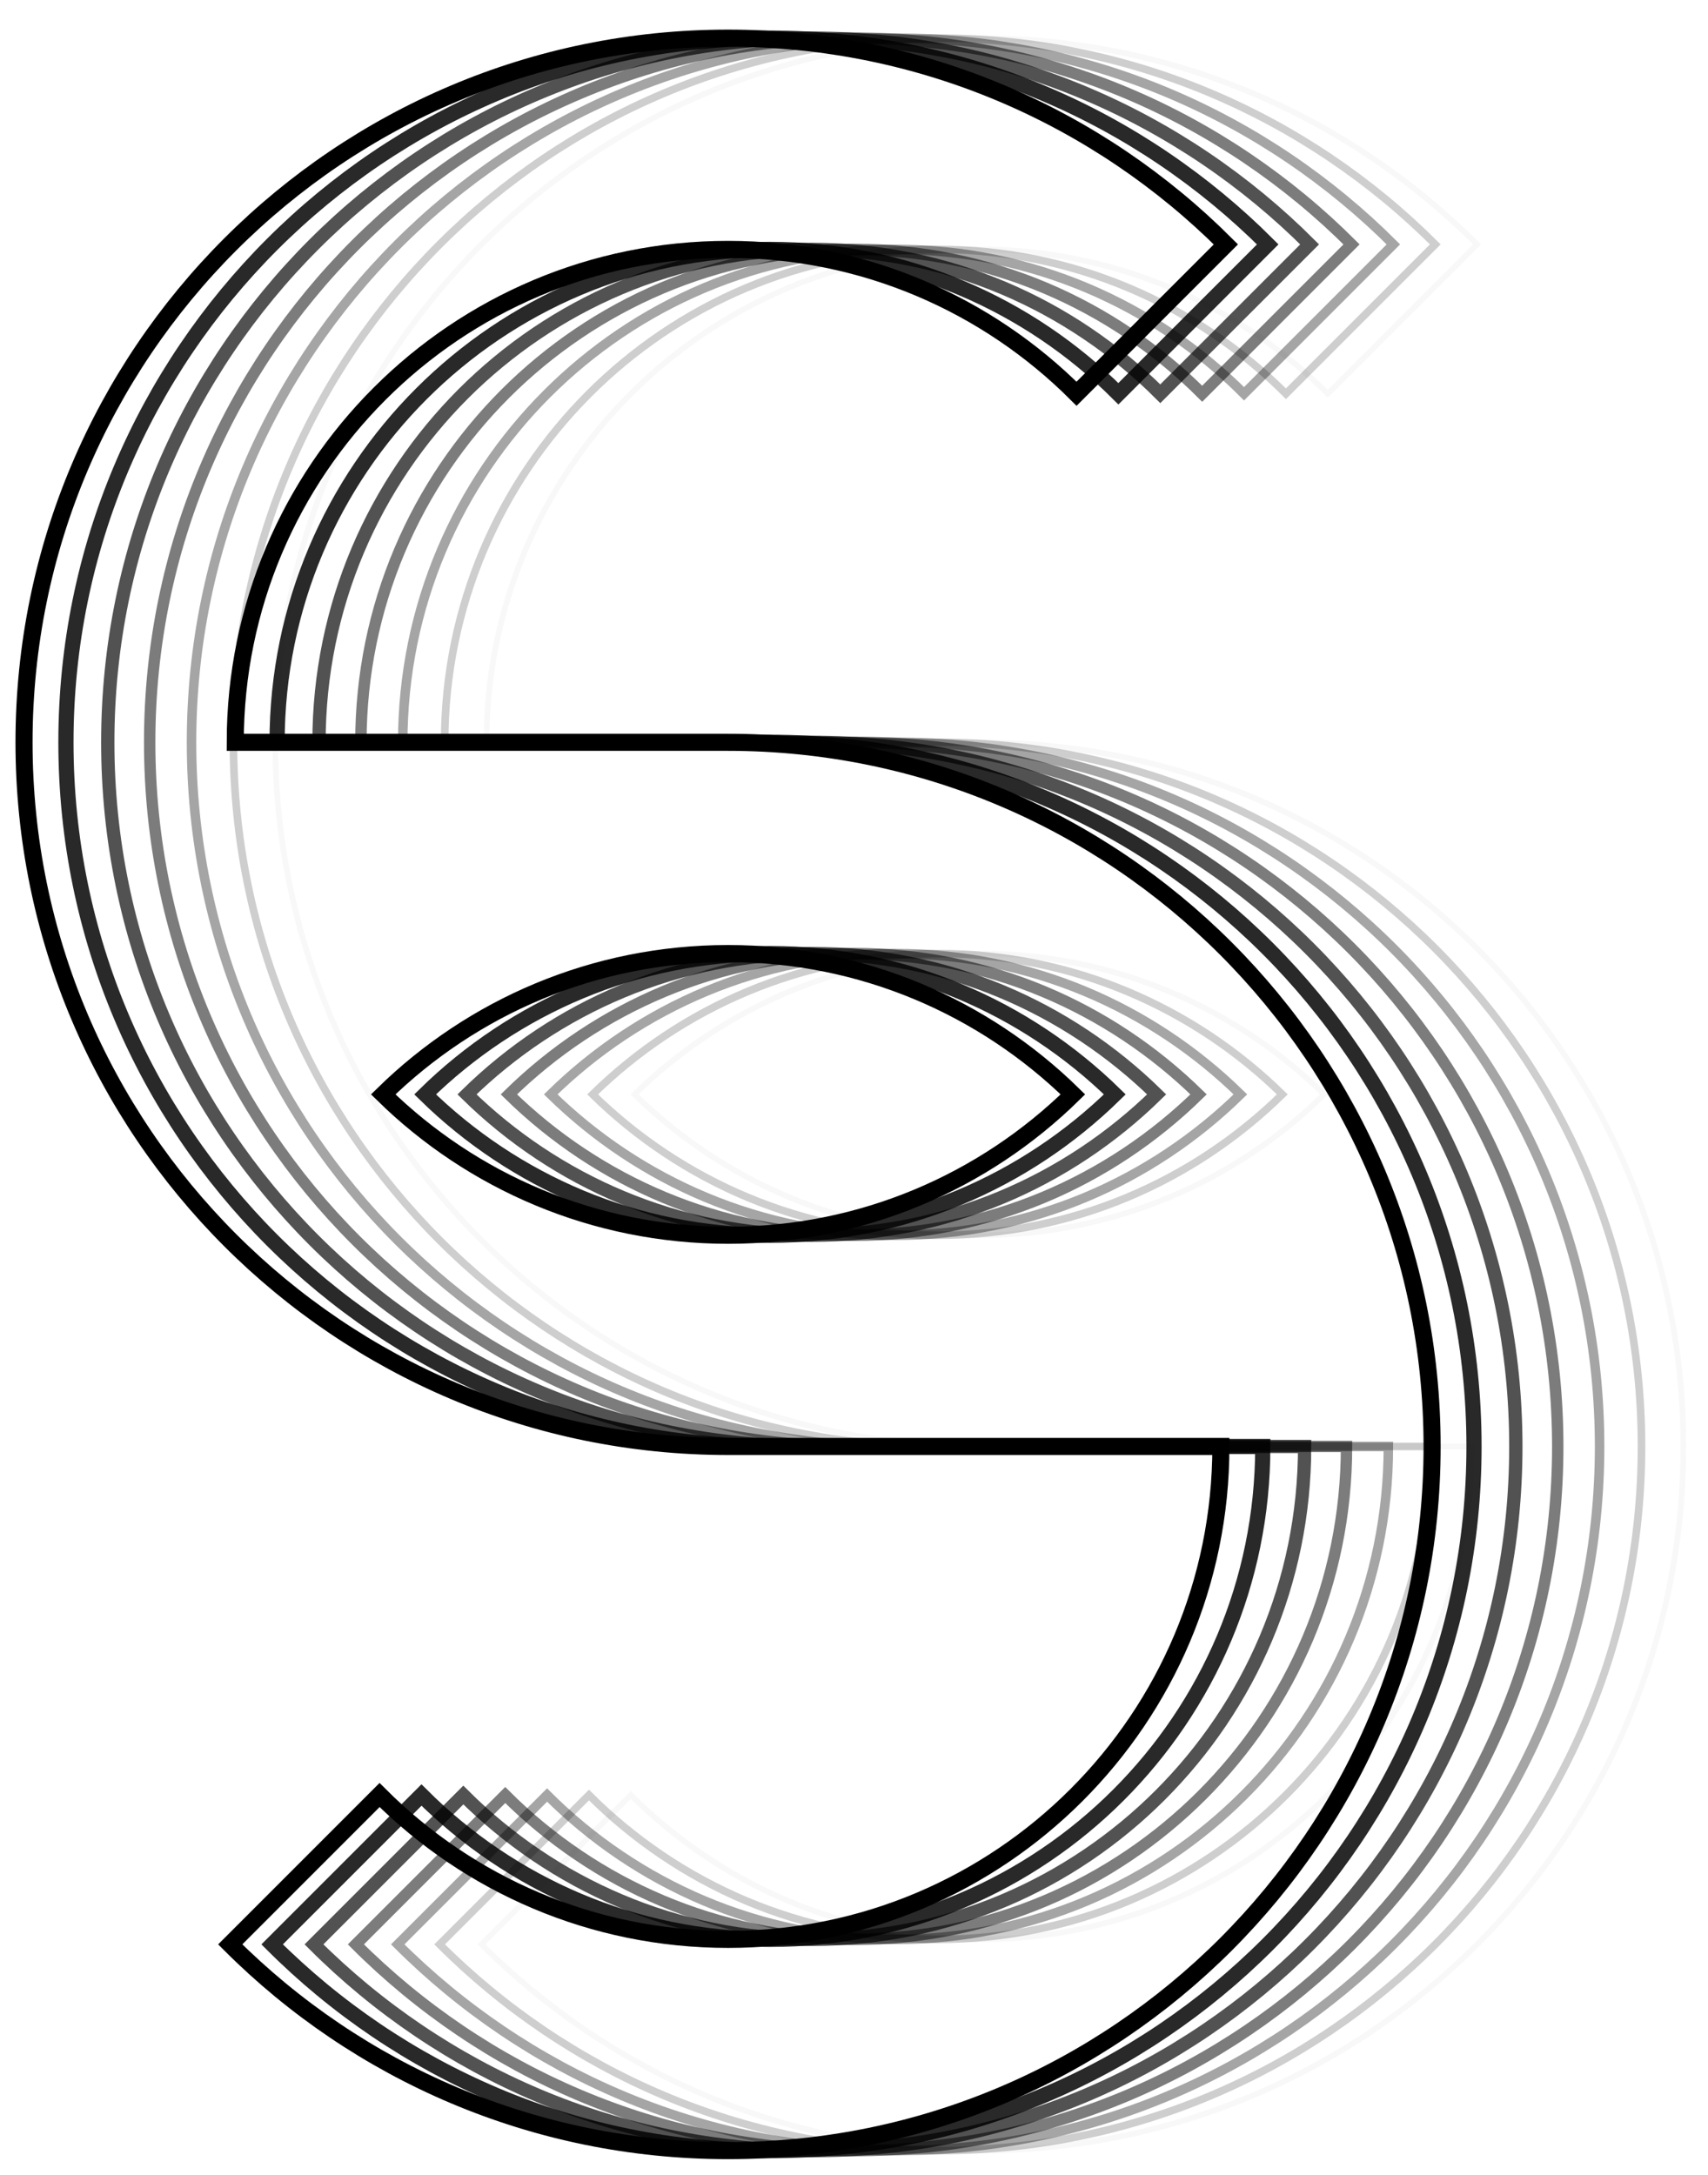
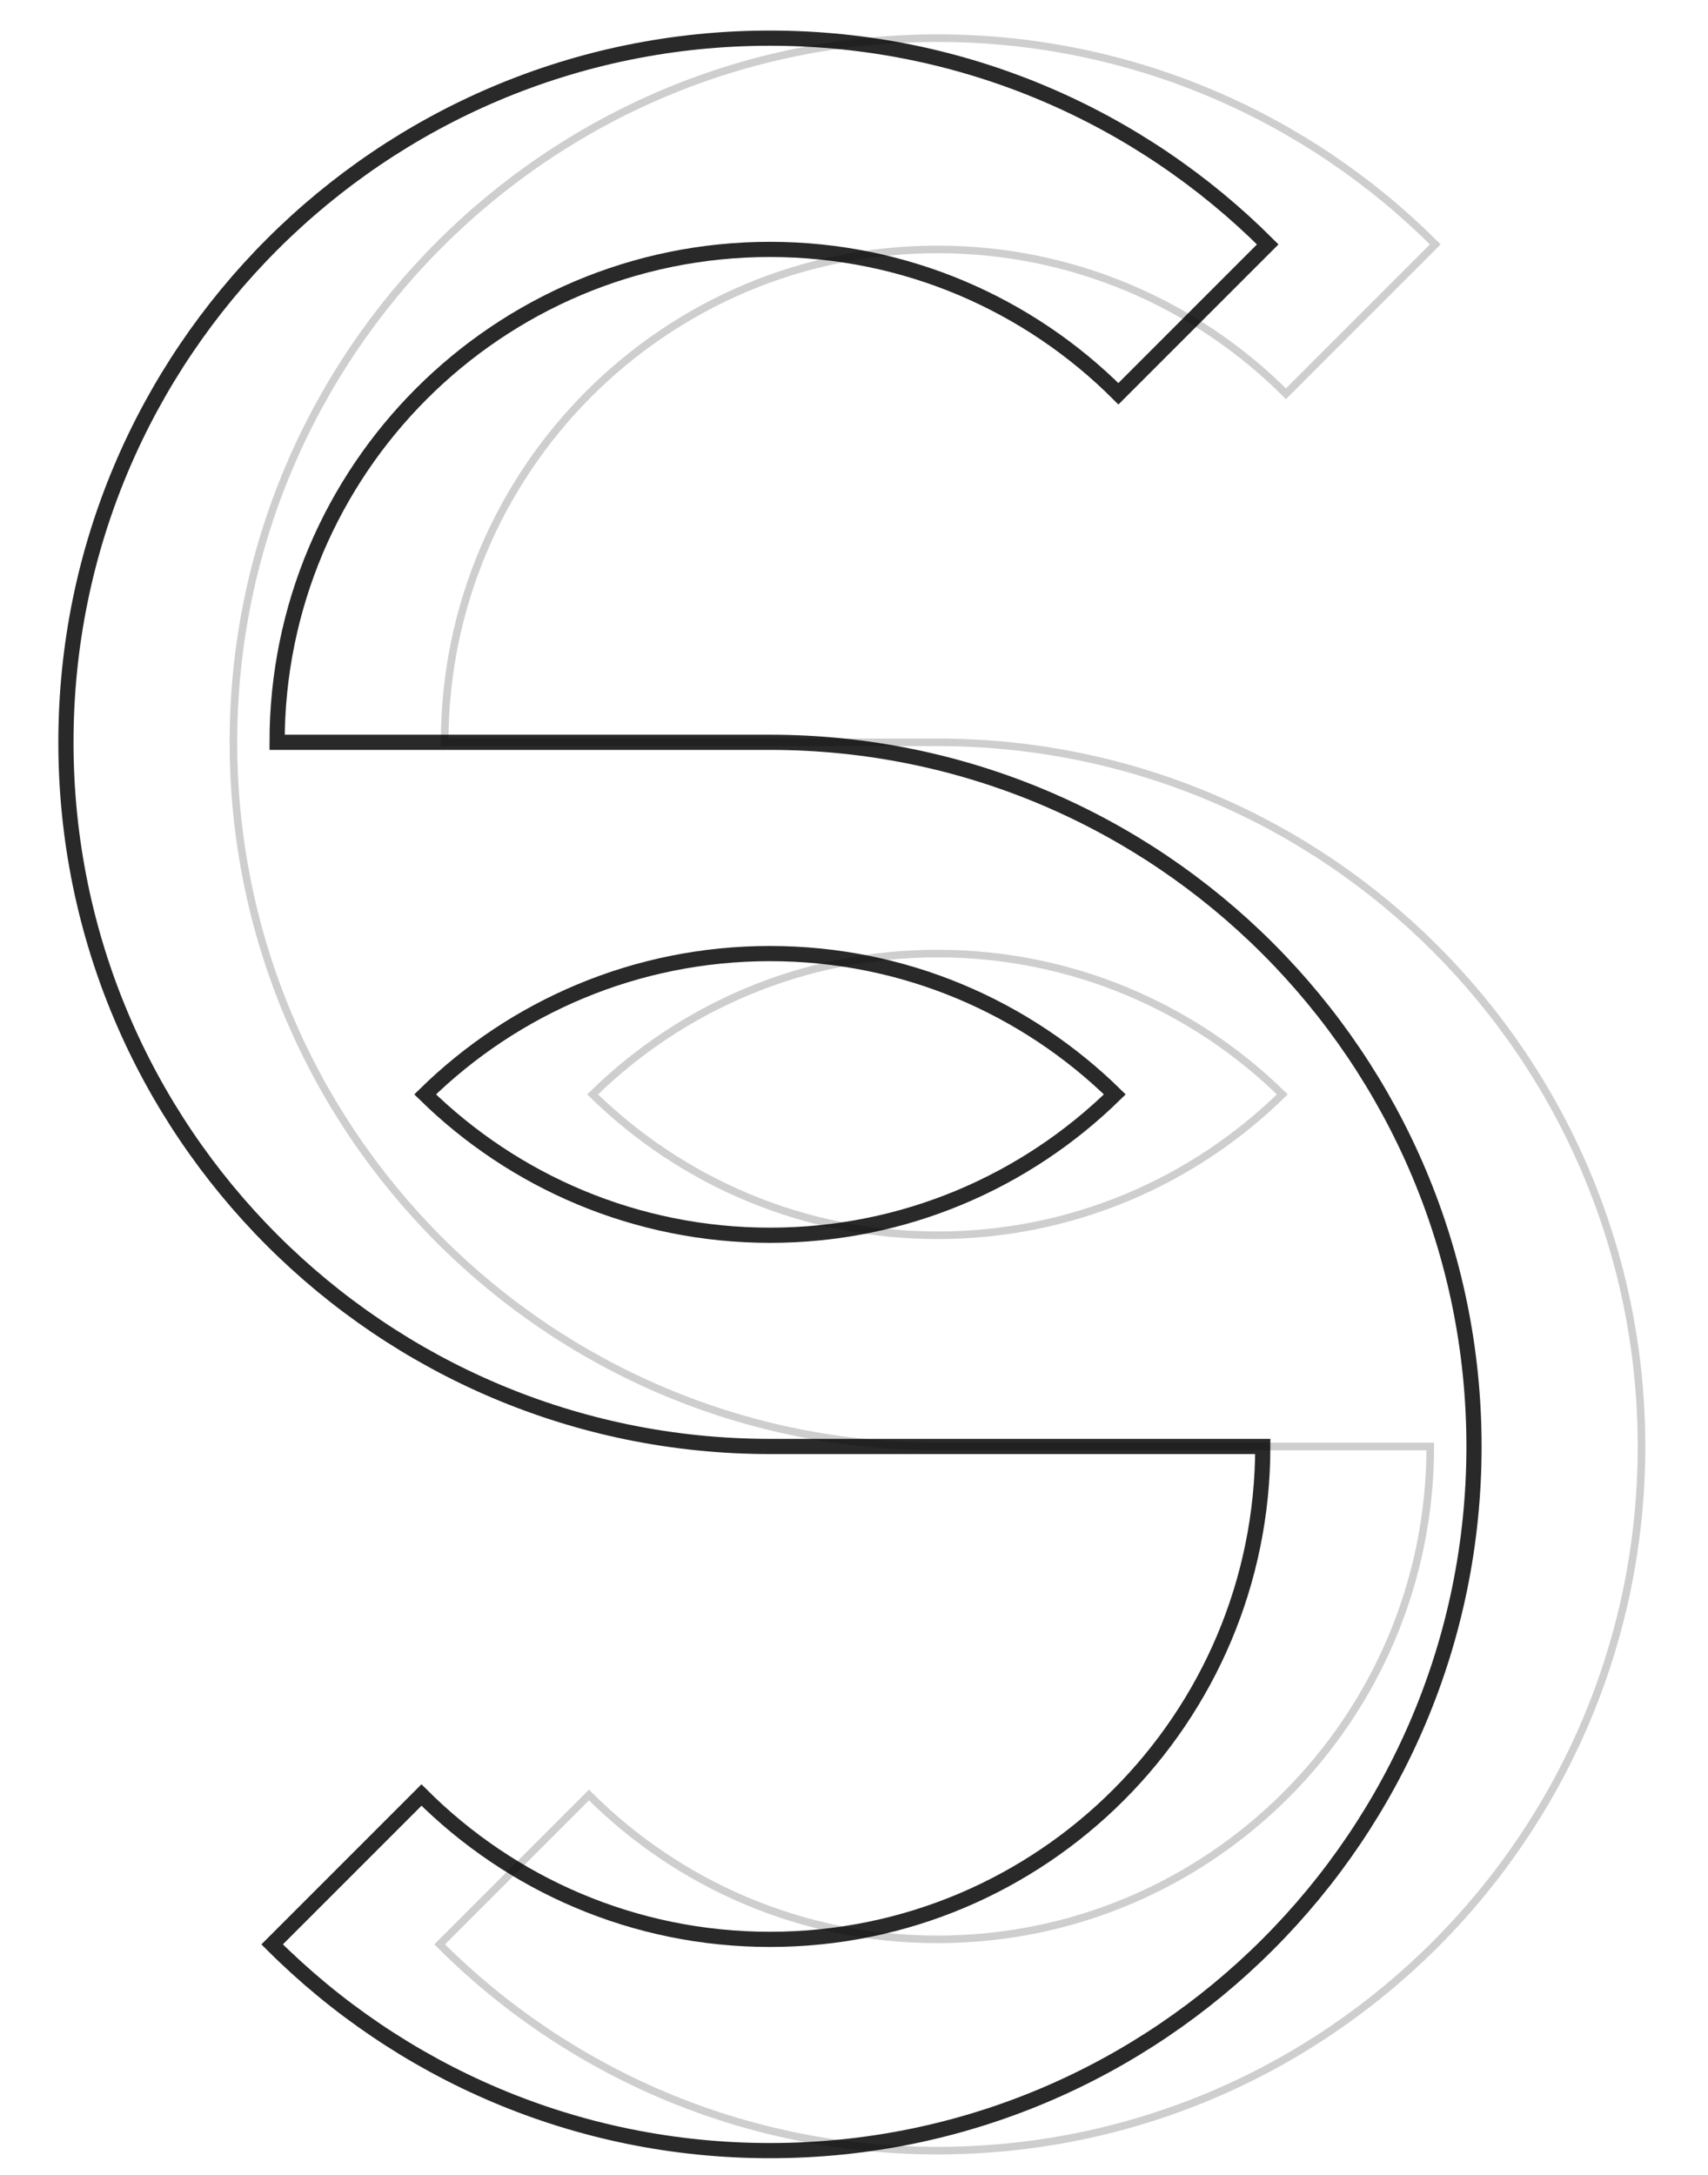
<svg xmlns="http://www.w3.org/2000/svg" version="1.1" id="Layer_1" x="0px" y="0px" viewBox="0 0 300 382" style="enable-background:new 0 0 300 382;" xml:space="preserve">
  <style type="text/css">
	.st0{opacity:0.03;fill:none;stroke:#000000;stroke-miterlimit:10;}
	.st1{opacity:0.192;fill:none;stroke:#000000;stroke-width:1.333;stroke-miterlimit:10;}
	.st2{opacity:0.353;fill:none;stroke:#000000;stroke-width:1.667;stroke-miterlimit:10;}
	.st3{opacity:0.515;fill:none;stroke:#000000;stroke-width:2;stroke-miterlimit:10;}
	.st4{opacity:0.677;fill:none;stroke:#000000;stroke-width:2.333;stroke-miterlimit:10;}
	.st5{opacity:0.838;fill:none;stroke:#000000;stroke-width:2.667;stroke-miterlimit:10;}
	.st6{fill:none;stroke:#000000;stroke-width:3;stroke-miterlimit:10;}
</style>
  <g>
-     <path class="st0" d="M111.45,192.19c15.61-15.3,36.98-24.73,60.57-24.73c23.58,0,44.95,9.43,60.57,24.73   c-15.61,15.3-36.98,24.74-60.57,24.74C148.43,216.92,127.06,207.49,111.45,192.19z M172.01,130.36H85.45   c0-47.81,38.75-86.56,86.56-86.56c23.9,0,45.54,9.69,61.21,25.35l26.23-26.23C237.07,20.55,206.16,6.7,172.01,6.7   c-68.29,0-123.66,55.36-123.66,123.66s55.36,123.66,123.66,123.66h86.56c0,47.81-38.75,86.56-86.56,86.56   c-23.9,0-45.54-9.69-61.21-25.35l-26.23,26.23c22.38,22.38,53.29,36.22,87.44,36.22c68.29,0,123.66-55.36,123.66-123.66   S240.31,130.36,172.01,130.36z" />
    <path class="st1" d="M104.09,192.19c15.61-15.3,36.98-24.73,60.57-24.73c23.58,0,44.95,9.43,60.57,24.73   c-15.61,15.3-36.98,24.74-60.57,24.74C141.08,216.92,119.7,207.49,104.09,192.19z M164.66,130.36H78.1   c0-47.81,38.75-86.56,86.56-86.56c23.9,0,45.54,9.69,61.21,25.35l26.23-26.23C229.72,20.55,198.8,6.7,164.66,6.7   C96.36,6.7,41,62.07,41,130.36s55.36,123.66,123.66,123.66h86.56c0,47.81-38.75,86.56-86.56,86.56c-23.9,0-45.54-9.69-61.21-25.35   l-26.23,26.23c22.38,22.38,53.29,36.22,87.44,36.22c68.29,0,123.66-55.36,123.66-123.66S232.95,130.36,164.66,130.36z" />
-     <path class="st2" d="M96.73,192.19c15.61-15.3,36.98-24.73,60.57-24.73c23.58,0,44.95,9.43,60.57,24.73   c-15.61,15.3-36.98,24.74-60.57,24.74C133.72,216.92,112.35,207.49,96.73,192.19z M157.3,130.36H70.74   c0-47.81,38.75-86.56,86.56-86.56c23.9,0,45.54,9.69,61.21,25.35l26.23-26.23C222.36,20.55,191.45,6.7,157.3,6.7   C89.01,6.7,33.64,62.07,33.64,130.36S89.01,254.02,157.3,254.02h86.56c0,47.81-38.75,86.56-86.56,86.56   c-23.9,0-45.54-9.69-61.21-25.35l-26.23,26.23c22.38,22.38,53.29,36.22,87.44,36.22c68.29,0,123.66-55.36,123.66-123.66   S225.6,130.36,157.3,130.36z" />
-     <path class="st3" d="M89.38,192.19c15.61-15.3,36.98-24.73,60.57-24.73c23.58,0,44.95,9.43,60.57,24.73   c-15.61,15.3-36.98,24.74-60.57,24.74C126.36,216.92,104.99,207.49,89.38,192.19z M149.95,130.36H63.39   c0-47.81,38.75-86.56,86.56-86.56c23.9,0,45.54,9.69,61.21,25.35l26.23-26.23C215.01,20.55,184.09,6.7,149.95,6.7   C81.65,6.7,26.29,62.07,26.29,130.36s55.36,123.66,123.66,123.66h86.56c0,47.81-38.75,86.56-86.56,86.56   c-23.9,0-45.54-9.69-61.21-25.35l-26.23,26.23c22.38,22.38,53.29,36.22,87.44,36.22c68.29,0,123.66-55.36,123.66-123.66   S218.24,130.36,149.95,130.36z" />
-     <path class="st4" d="M82.02,192.19c15.61-15.3,36.98-24.73,60.57-24.73c23.58,0,44.95,9.43,60.57,24.73   c-15.61,15.3-36.98,24.74-60.57,24.74C119.01,216.92,97.63,207.49,82.02,192.19z M142.59,130.36H56.03   c0-47.81,38.75-86.56,86.56-86.56c23.9,0,45.54,9.69,61.21,25.35l26.23-26.23C207.65,20.55,176.74,6.7,142.59,6.7   C74.3,6.7,18.93,62.07,18.93,130.36S74.3,254.02,142.59,254.02h86.56c0,47.81-38.75,86.56-86.56,86.56   c-23.9,0-45.54-9.69-61.21-25.35l-26.23,26.23c22.38,22.38,53.29,36.22,87.44,36.22c68.29,0,123.66-55.36,123.66-123.66   S210.88,130.36,142.59,130.36z" />
    <path class="st5" d="M74.67,192.19c15.61-15.3,36.98-24.73,60.57-24.73c23.58,0,44.95,9.43,60.57,24.73   c-15.61,15.3-36.98,24.74-60.57,24.74C111.65,216.92,90.28,207.49,74.67,192.19z M135.23,130.36H48.67   c0-47.81,38.75-86.56,86.56-86.56c23.9,0,45.54,9.69,61.21,25.35l26.23-26.23C200.29,20.55,169.38,6.7,135.23,6.7   C66.94,6.7,11.58,62.07,11.58,130.36s55.36,123.66,123.66,123.66h86.56c0,47.81-38.75,86.56-86.56,86.56   c-23.9,0-45.54-9.69-61.21-25.35l-26.23,26.23c22.38,22.38,53.29,36.22,87.44,36.22c68.29,0,123.66-55.36,123.66-123.66   S203.53,130.36,135.23,130.36z" />
-     <path class="st6" d="M67.31,192.19c15.61-15.3,36.98-24.73,60.57-24.73c23.58,0,44.95,9.43,60.57,24.73   c-15.61,15.3-36.98,24.74-60.57,24.74C104.3,216.92,82.92,207.49,67.31,192.19z M127.88,130.36H41.32   c0-47.81,38.75-86.56,86.56-86.56c23.9,0,45.54,9.69,61.21,25.35l26.23-26.23C192.94,20.55,162.02,6.7,127.88,6.7   C59.58,6.7,4.22,62.07,4.22,130.36s55.36,123.66,123.66,123.66h86.56c0,47.81-38.75,86.56-86.56,86.56   c-23.9,0-45.54-9.69-61.21-25.35l-26.23,26.23c22.38,22.38,53.29,36.22,87.44,36.22c68.29,0,123.66-55.36,123.66-123.66   S196.17,130.36,127.88,130.36z" />
  </g>
</svg>